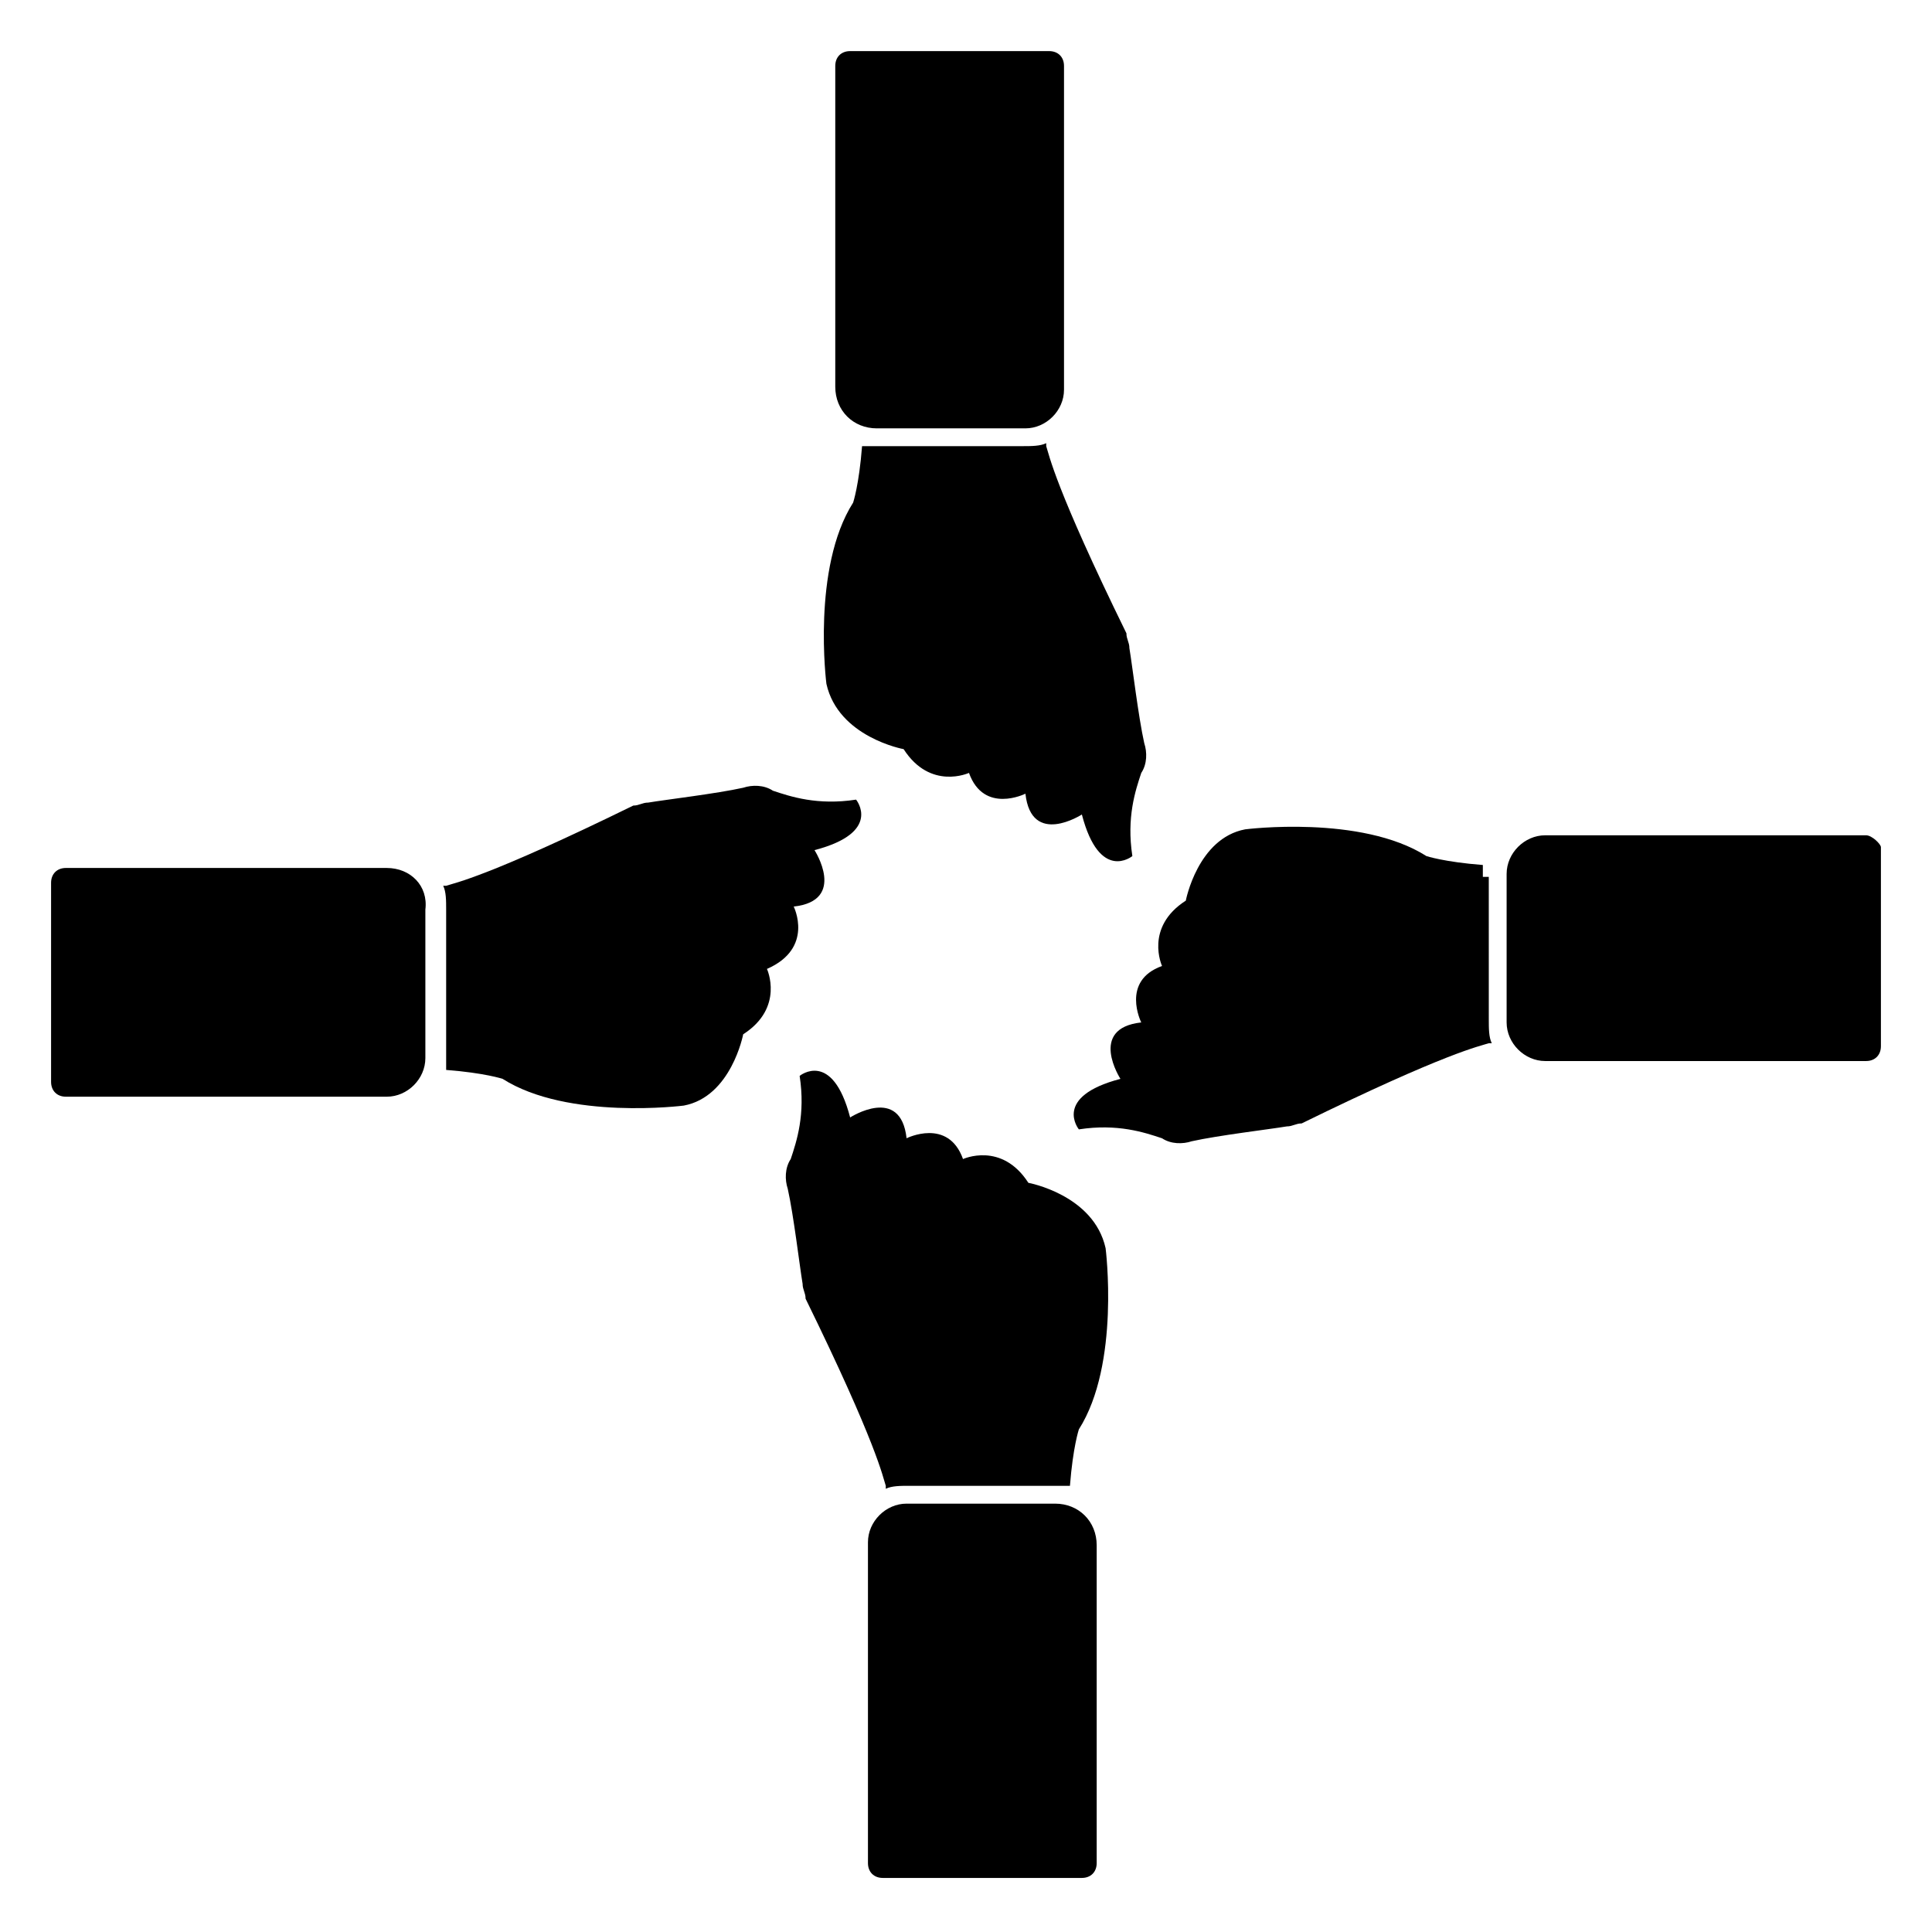
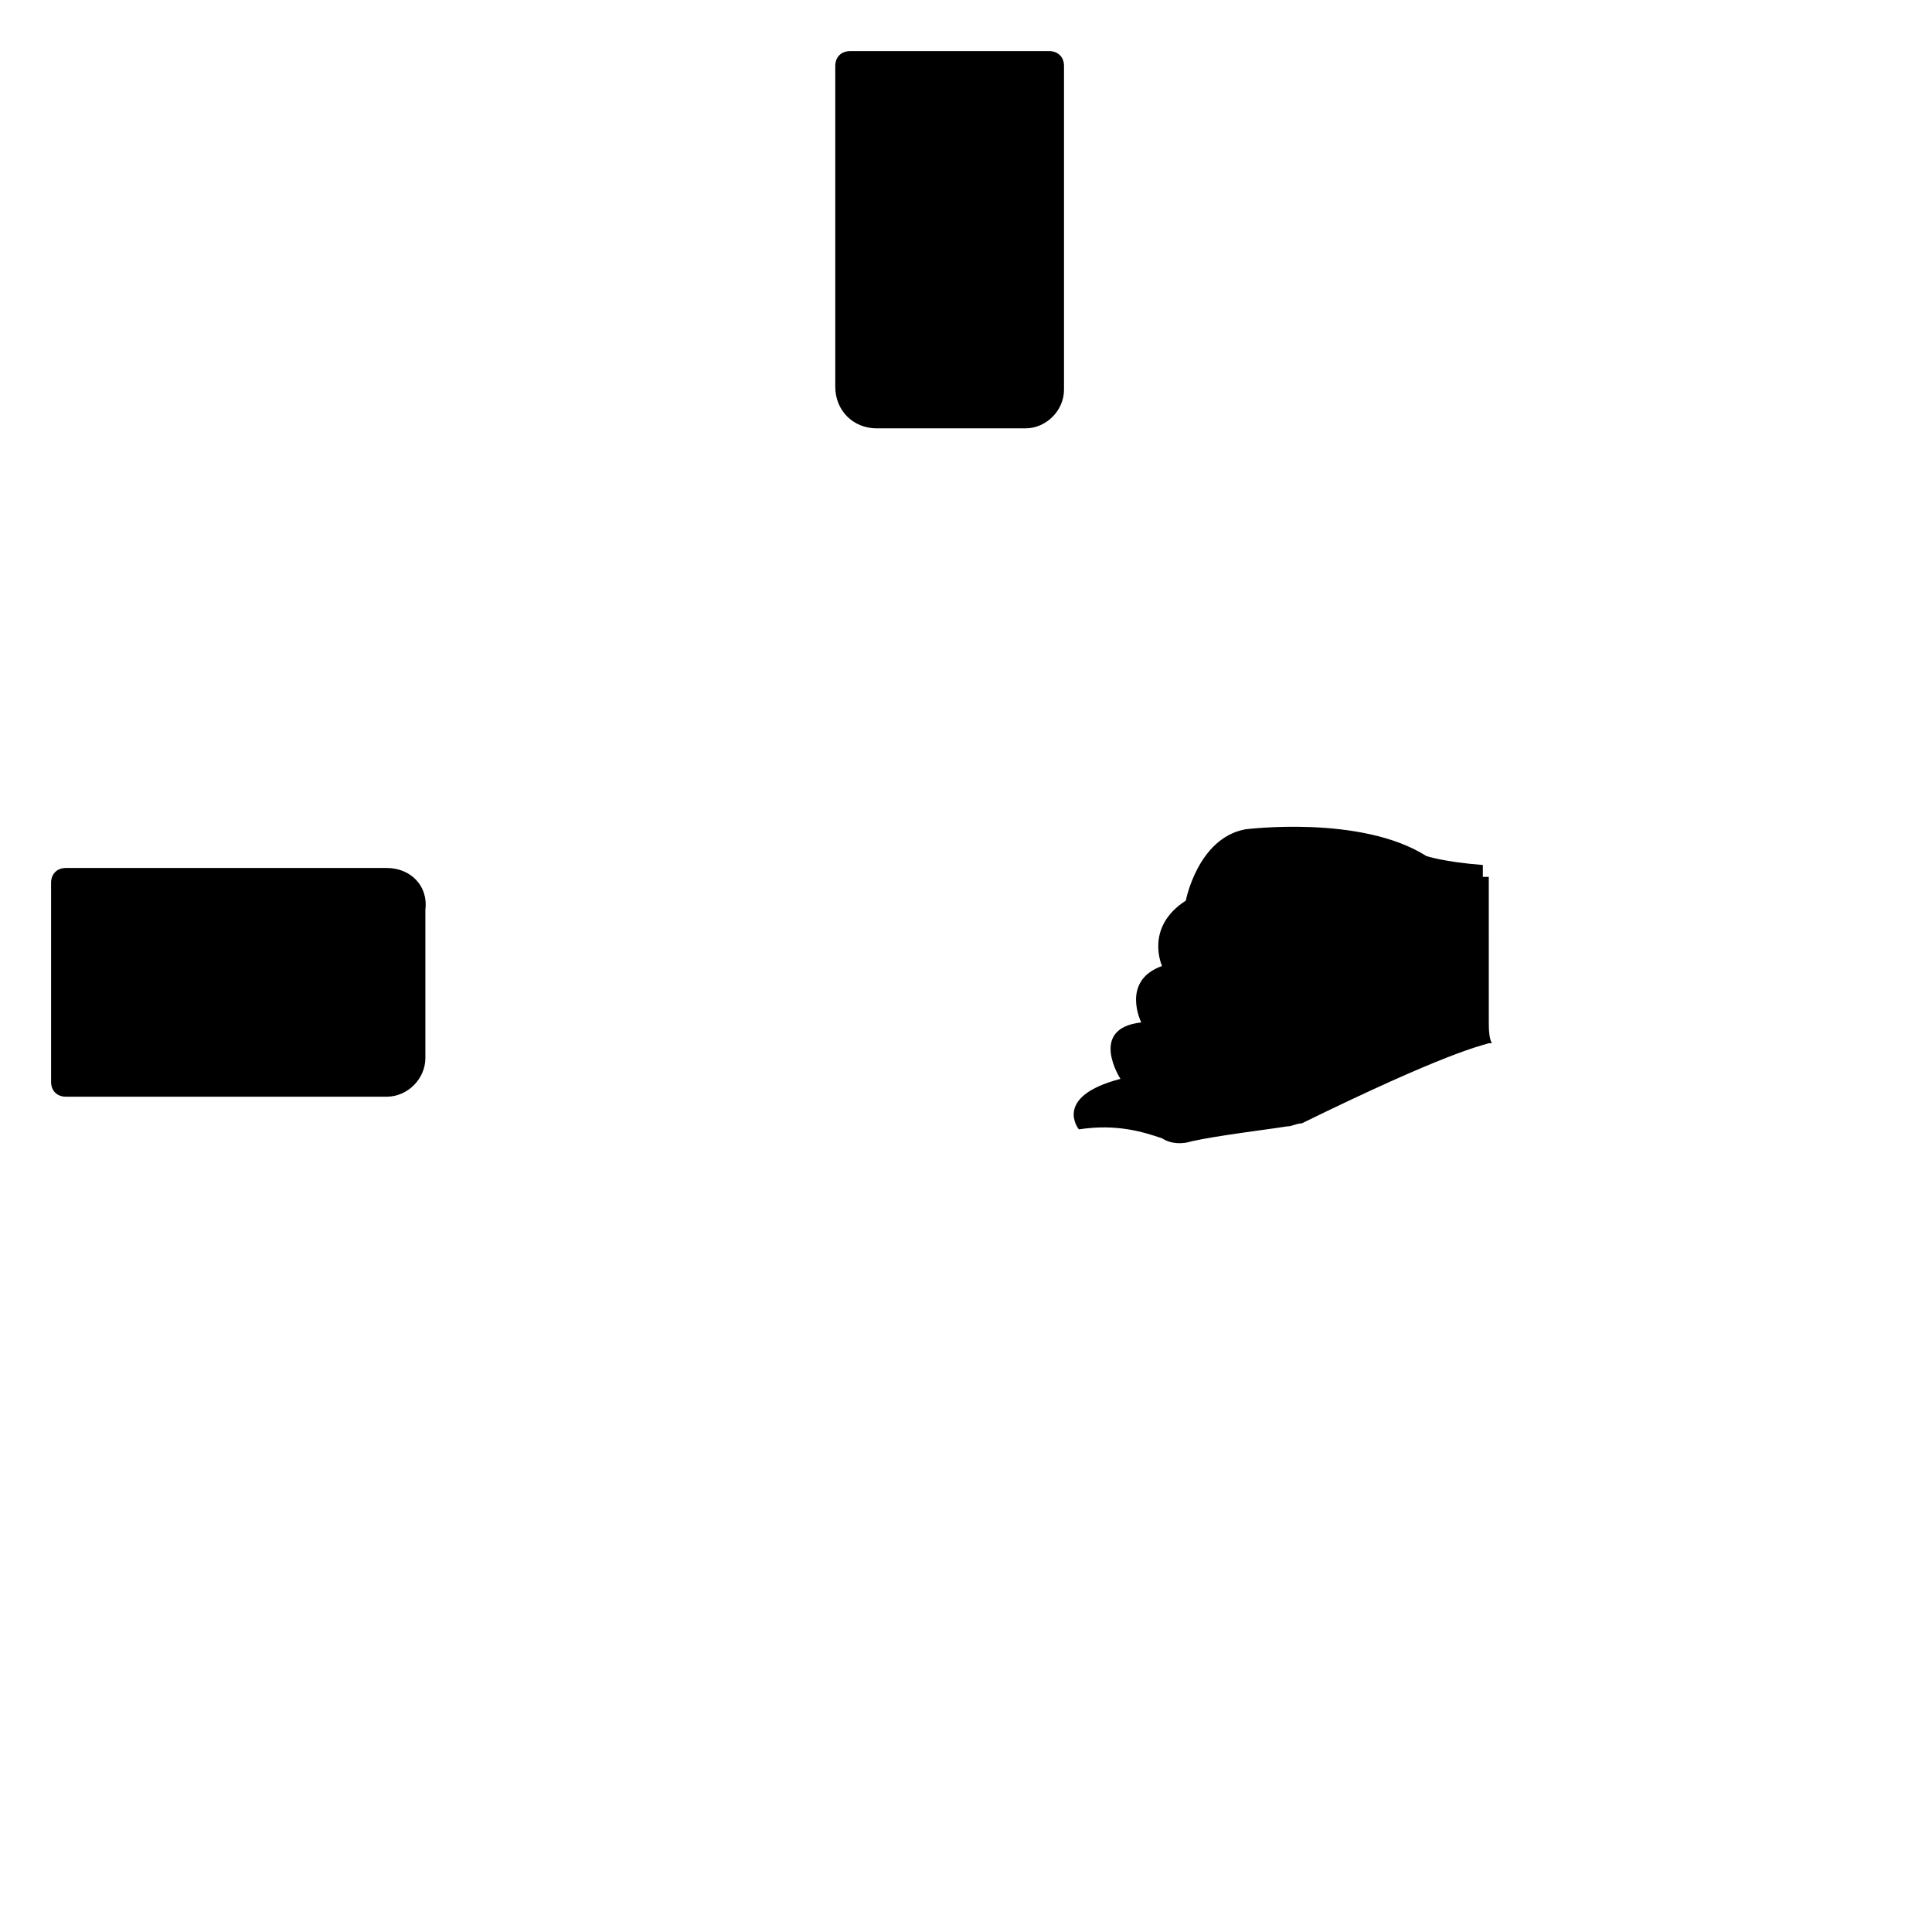
<svg xmlns="http://www.w3.org/2000/svg" fill="#000000" width="800px" height="800px" version="1.1" viewBox="144 144 512 512">
  <g>
-     <path d="m383.47 342.53c7.086 11.02 17.32 6.297 17.32 6.297 3.938 11.02 14.957 5.512 14.957 5.512 1.574 14.168 14.957 5.512 14.957 5.512 4.723 18.105 13.383 11.02 13.383 11.02-1.574-10.234 0.789-17.32 2.363-22.043 1.574-2.363 1.574-5.512 0.789-7.871-1.574-7.086-3.148-20.469-3.938-25.191 0-1.574-0.789-2.363-0.789-3.938-18.895-38.574-20.469-47.23-21.254-49.594v-0.789c-1.574 0.789-3.938 0.789-6.297 0.789h-39.359-3.148c-0.789 10.234-2.363 14.957-2.363 14.957-11.02 17.32-7.086 48.02-7.086 48.02 3.144 14.172 20.465 17.32 20.465 17.32z" />
    <path d="m376.38 257.52h39.359c5.512 0 10.234-4.723 10.234-10.234v-85.805c0-2.363-1.574-3.938-3.938-3.938h-52.742c-2.363 0-3.938 1.574-3.938 3.938v85.02c0.004 6.297 4.727 11.02 11.023 11.02z" />
    <path d="m536.97 376.38v-3.148c-10.234-0.789-14.957-2.363-14.957-2.363-17.32-11.02-48.02-7.086-48.02-7.086-12.594 2.363-15.742 18.895-15.742 18.895-11.02 7.086-6.297 17.32-6.297 17.32-11.02 3.938-5.512 14.957-5.512 14.957-14.168 1.574-5.512 14.957-5.512 14.957-18.105 4.723-11.02 13.383-11.02 13.383 10.234-1.574 17.32 0.789 22.043 2.363 2.363 1.574 5.512 1.574 7.871 0.789 7.086-1.574 20.469-3.148 25.191-3.938 1.574 0 2.363-0.789 3.938-0.789 38.574-18.895 47.23-20.469 49.594-21.254h0.789c-0.789-1.574-0.789-3.938-0.789-6.297l-0.004-37.789z" />
-     <path d="m638.52 365.36h-85.016c-5.512 0-10.234 4.723-10.234 10.234v39.359c0 5.512 4.723 10.234 10.234 10.234h85.02c2.363 0 3.938-1.574 3.938-3.938v-52.742c-0.004-0.789-2.367-3.148-3.941-3.148z" />
-     <path d="m416.53 457.46c-7.086-11.02-17.32-6.297-17.32-6.297-3.938-11.02-14.957-5.512-14.957-5.512-1.574-14.168-14.957-5.512-14.957-5.512-4.723-18.105-13.383-11.02-13.383-11.02 1.574 10.234-0.789 17.32-2.363 22.043-1.574 2.363-1.574 5.512-0.789 7.871 1.574 7.086 3.148 20.469 3.938 25.191 0 1.574 0.789 2.363 0.789 3.938 18.895 38.574 20.469 47.23 21.254 49.594v0.789c1.574-0.789 3.938-0.789 6.297-0.789h39.359 3.148c0.789-10.234 2.363-14.957 2.363-14.957 11.02-17.32 7.086-48.02 7.086-48.02-3.148-14.172-20.465-17.32-20.465-17.32z" />
-     <path d="m423.61 542.48h-39.359c-5.512 0-10.234 4.723-10.234 10.234v85.02c0 2.363 1.574 3.938 3.938 3.938h52.742c2.363 0 3.938-1.574 3.938-3.938v-84.23c0-6.297-4.723-11.023-11.023-11.023z" />
-     <path d="m354.34 384.25c14.168-1.574 5.512-14.957 5.512-14.957 18.105-4.723 11.02-13.383 11.02-13.383-10.234 1.574-17.32-0.789-22.043-2.363-2.363-1.574-5.512-1.574-7.871-0.789-7.086 1.574-20.469 3.148-25.191 3.938-1.574 0-2.363 0.789-3.938 0.789-38.574 18.895-47.23 20.469-49.594 21.254h-0.789c0.789 1.574 0.789 3.938 0.789 6.297v39.359 3.148c10.234 0.789 14.957 2.363 14.957 2.363 17.32 11.02 48.02 7.086 48.02 7.086 12.594-2.363 15.742-18.895 15.742-18.895 11.02-7.086 6.297-17.32 6.297-17.32 12.602-5.508 7.09-16.527 7.09-16.527z" />
-     <path d="m246.49 374.02h-85.016c-2.363 0-3.938 1.574-3.938 3.938v52.742c0 2.363 1.574 3.938 3.938 3.938h85.02c5.512 0 10.234-4.723 10.234-10.234v-39.359c0.785-6.301-3.938-11.023-10.238-11.023z" />
+     <path d="m246.49 374.02h-85.016c-2.363 0-3.938 1.574-3.938 3.938v52.742c0 2.363 1.574 3.938 3.938 3.938h85.02c5.512 0 10.234-4.723 10.234-10.234v-39.359c0.785-6.301-3.938-11.023-10.238-11.023" />
  </g>
</svg>